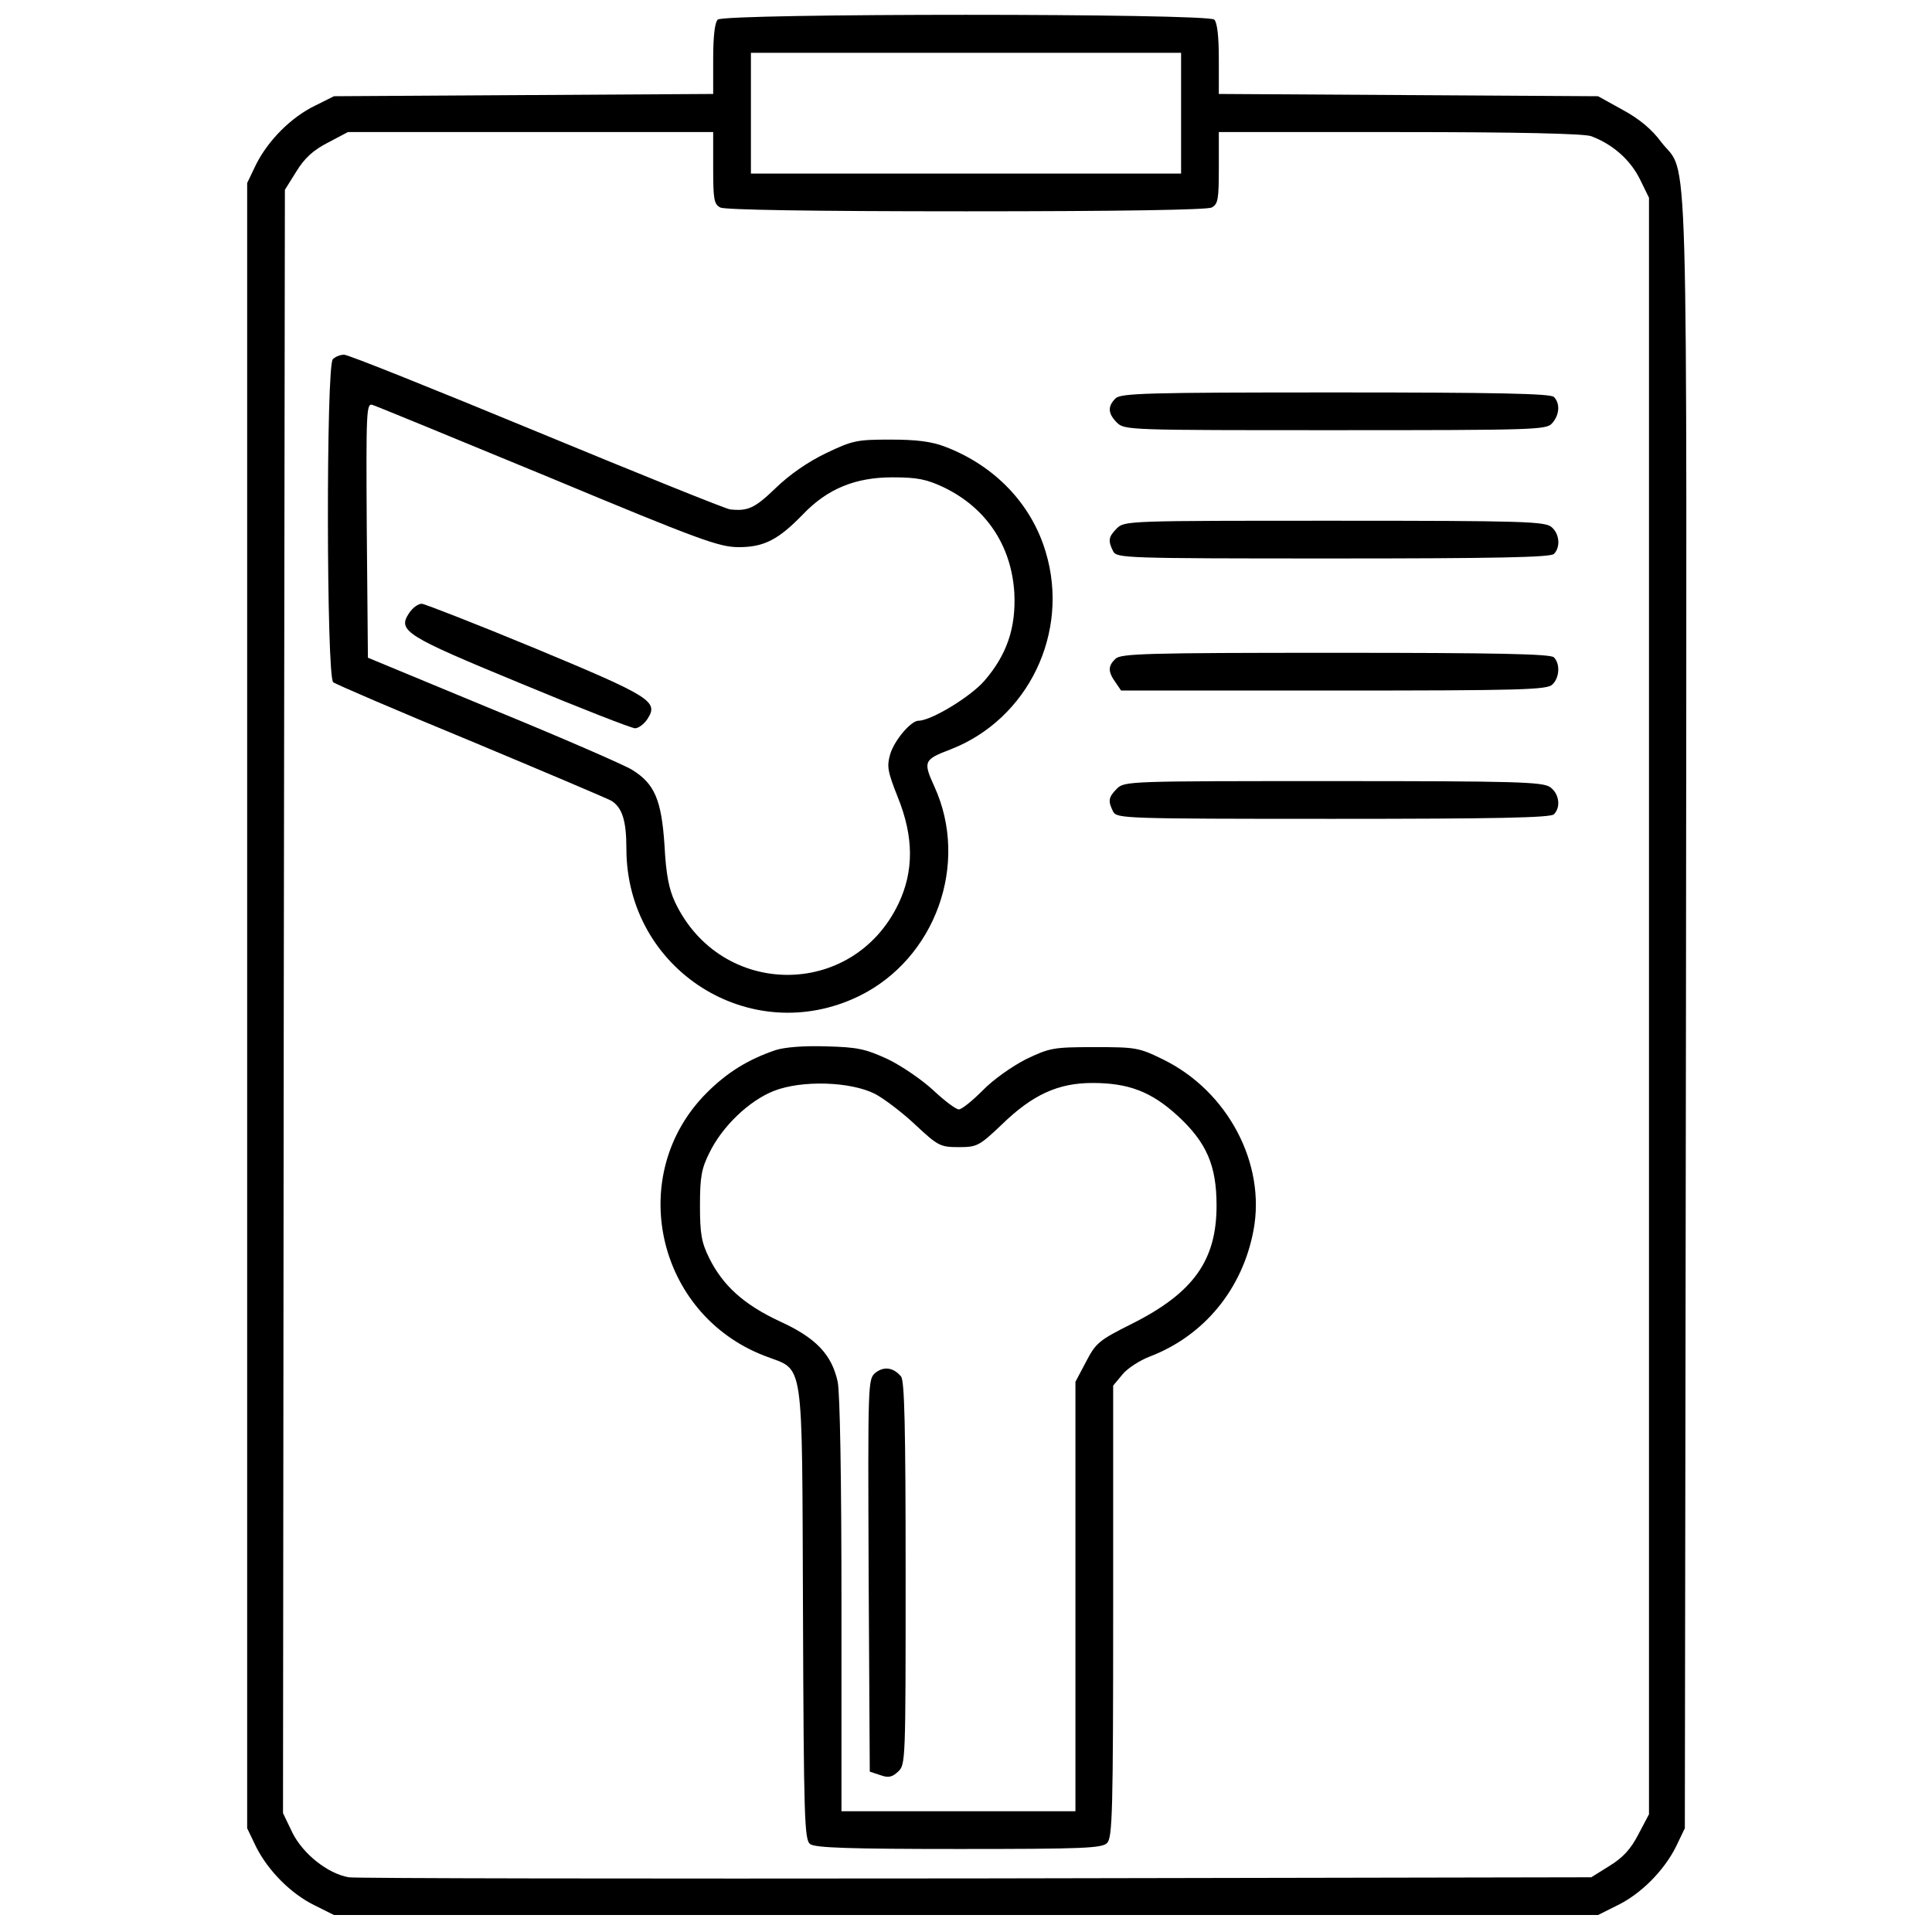
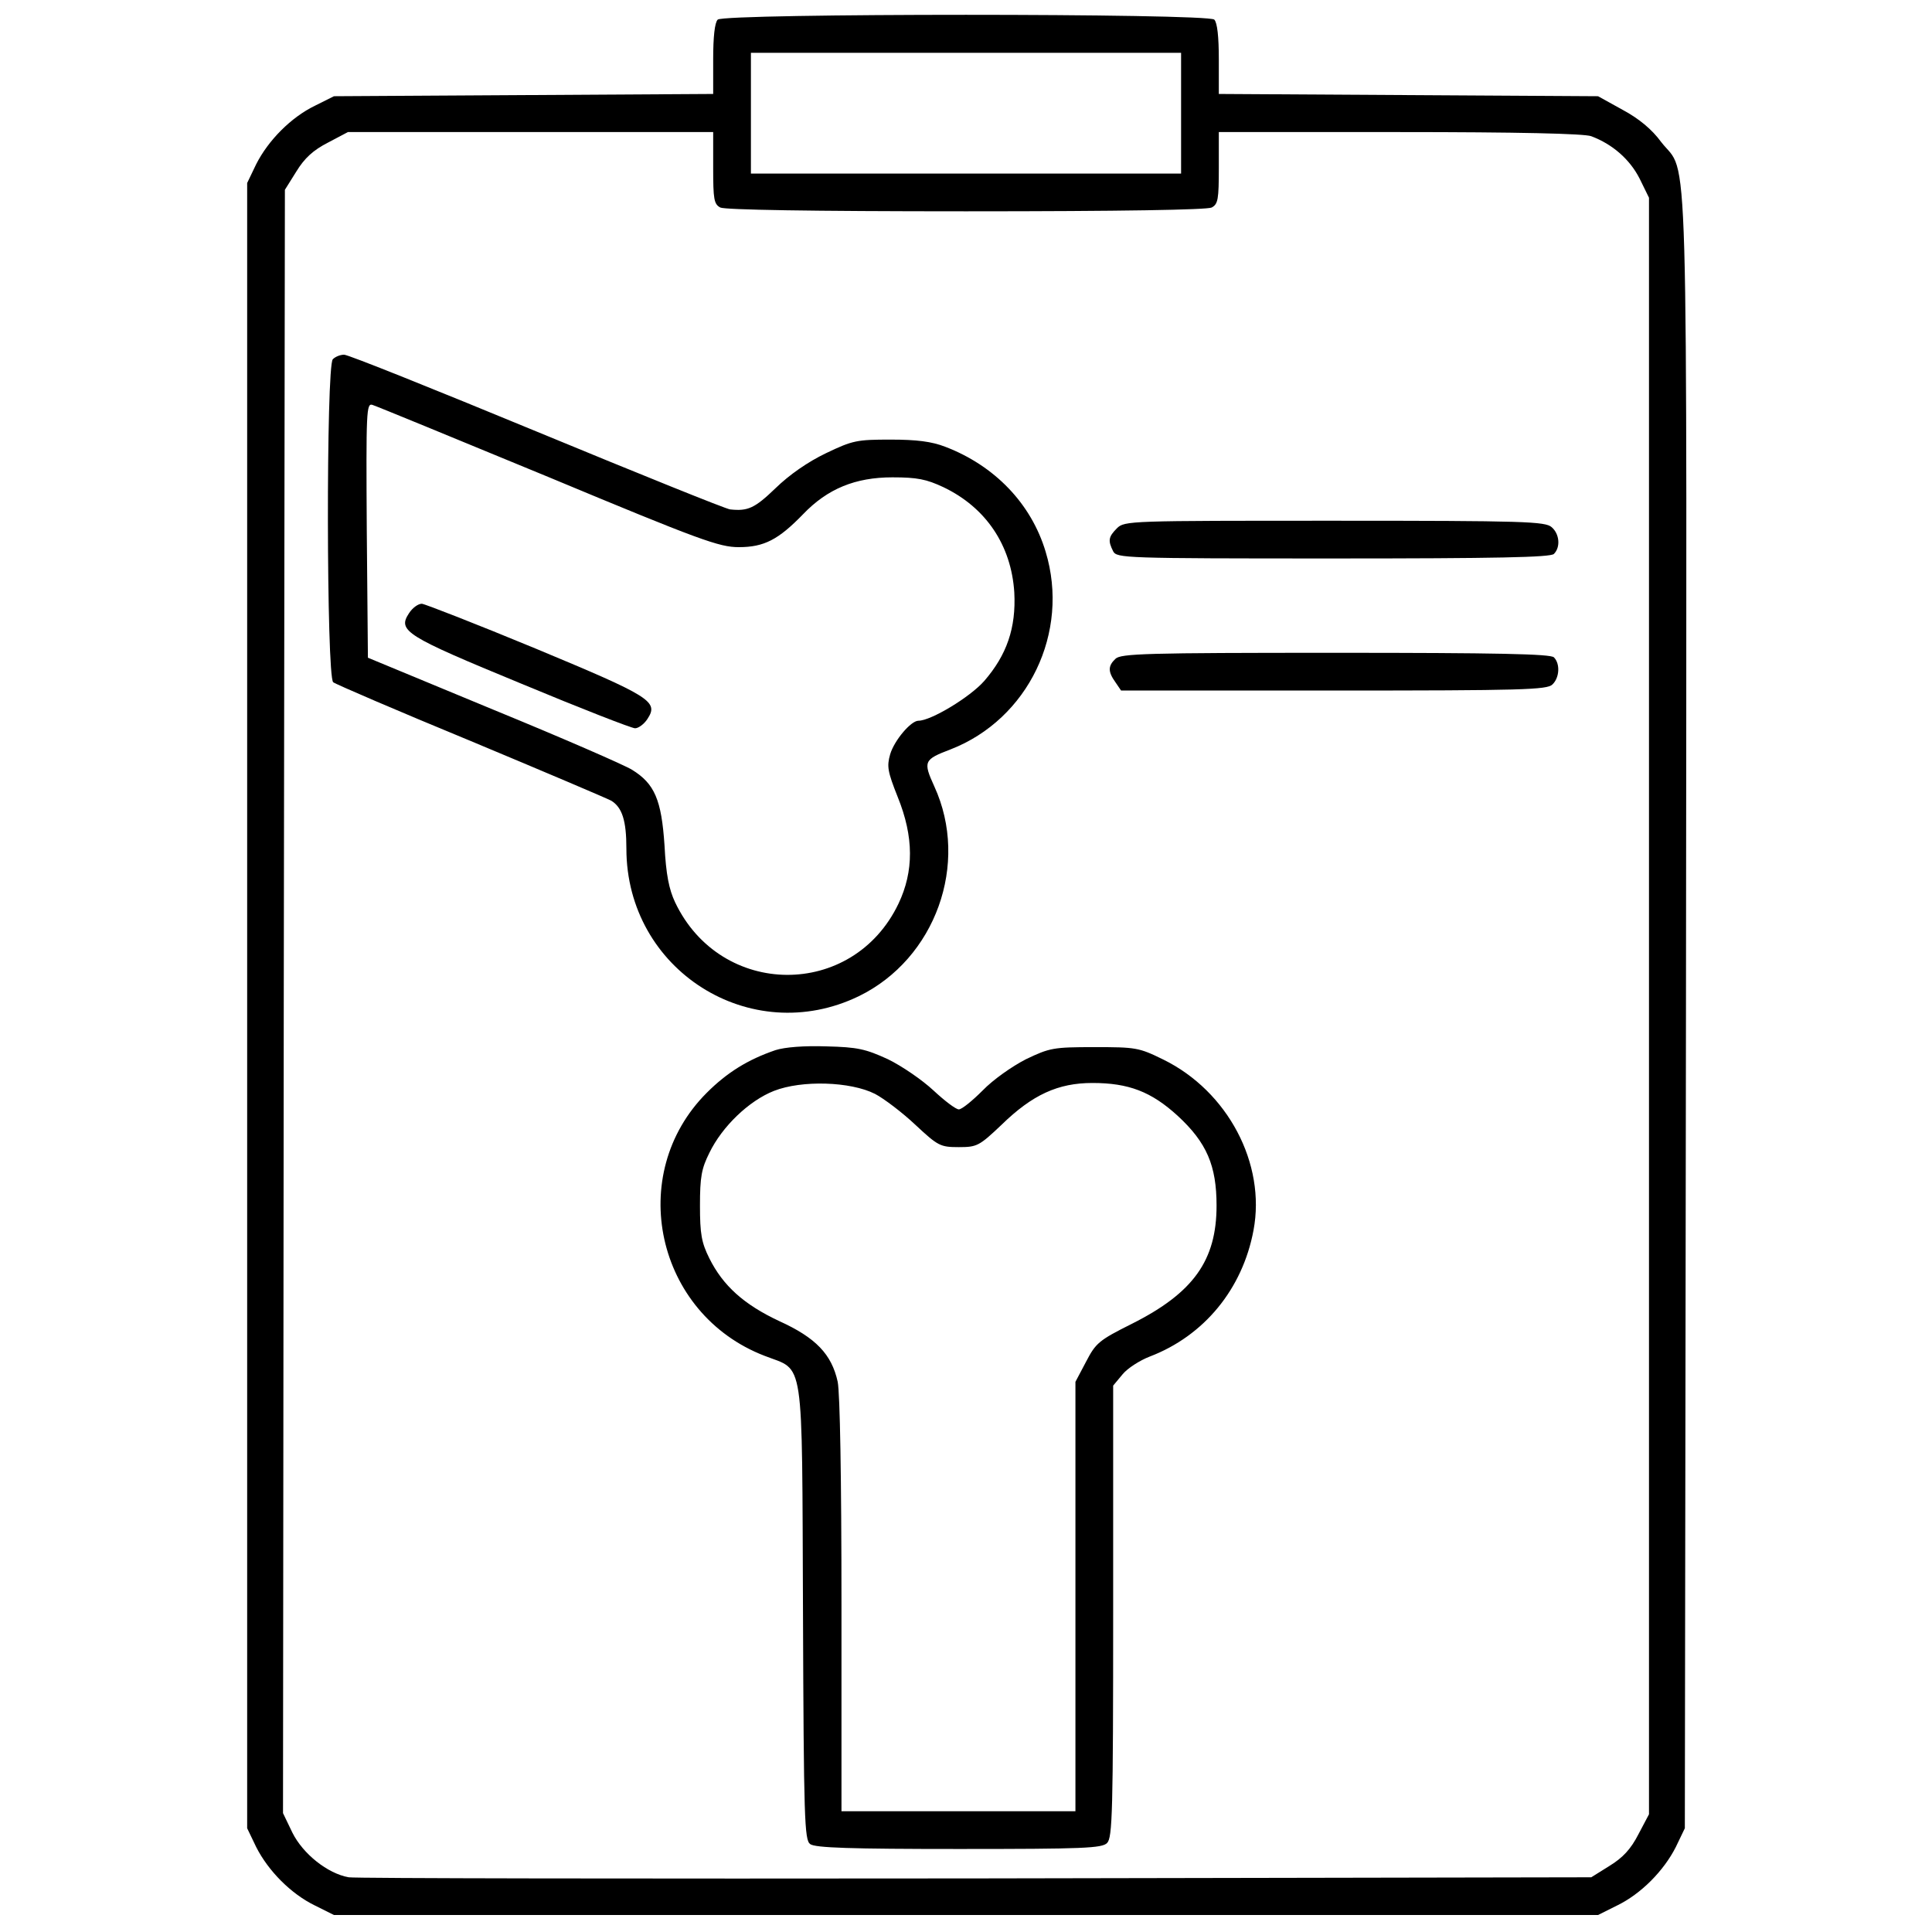
<svg xmlns="http://www.w3.org/2000/svg" version="1.0" width="512pt" height="512pt" viewBox="0 0 512 512" preserveAspectRatio="xMidYMid meet">
  <g transform="translate(0,512) scale(0.1,-0.1)" fill="#000000" stroke="none">
    <path d="M1902 5068 c-8 -8 -12 -46 -12 -105 l0 -92 -502 -3 -503 -3 -50 -25 c-64 -31 -124 -92 -156 -155 l-24 -50 0 -2180 0 -2180 24 -50 c32 -63 92 -124 156 -155 l50 -25 1675 0 1675 0 50 25 c64 31 124 92 156 155 l24 50 3 2165 c2 2403 8 2208 -66 2304 -24 33 -59 62 -102 85 l-65 36 -502 3 -503 3 0 92 c0 59 -4 97 -12 105 -17 17 -1299 17 -1316 0z m1228 -248 l0 -160 -570 0 -570 0 0 160 0 160 570 0 570 0 0 -160z m-1240 -145 c0 -83 2 -96 19 -105 13 -6 235 -10 651 -10 416 0 638 4 651 10 17 9 19 22 19 105 l0 95 479 0 c312 0 490 -4 508 -11 56 -21 102 -61 128 -112 l25 -51 0 -2142 0 -2142 -28 -53 c-20 -39 -41 -62 -77 -84 l-48 -30 -1631 -3 c-897 -1 -1645 0 -1662 3 -56 10 -121 62 -149 118 l-25 52 2 2151 3 2151 30 48 c22 36 45 57 84 77 l53 28 484 0 484 0 0 -95z" />
    <path d="M882 4168 c-18 -18 -17 -841 1 -856 6 -5 171 -76 365 -156 194 -81 361 -152 372 -158 29 -18 40 -53 40 -127 0 -322 329 -530 616 -391 203 99 294 351 200 556 -30 66 -28 71 43 98 206 80 317 310 252 524 -38 127 -135 228 -266 278 -36 14 -76 19 -145 19 -89 0 -100 -2 -171 -36 -48 -23 -97 -57 -134 -93 -55 -53 -73 -61 -120 -56 -11 1 -241 94 -512 206 -271 112 -500 204 -511 204 -10 0 -23 -5 -30 -12z m571 -312 c403 -168 453 -186 505 -186 67 0 105 20 170 87 65 68 139 98 237 98 66 0 90 -5 135 -26 113 -54 180 -154 188 -279 5 -94 -20 -166 -80 -235 -38 -43 -141 -105 -174 -105 -20 0 -64 -52 -75 -89 -9 -32 -7 -45 20 -113 43 -106 43 -197 2 -283 -121 -253 -471 -251 -592 4 -16 34 -24 73 -28 151 -8 120 -26 163 -86 200 -19 12 -184 84 -367 159 l-333 138 -3 338 c-2 318 -1 337 15 332 10 -3 219 -89 466 -191z" />
    <path d="M1084 3495 c-31 -47 -10 -60 298 -187 156 -65 292 -118 301 -118 9 0 24 11 33 25 30 46 9 59 -296 186 -157 65 -293 118 -302 119 -10 0 -25 -11 -34 -25z" />
-     <path d="M2956 4064 c-21 -21 -20 -40 4 -64 20 -20 33 -20 578 -20 529 0 560 1 575 18 20 22 22 53 5 70 -9 9 -151 12 -579 12 -503 0 -569 -2 -583 -16z" />
    <path d="M2960 3720 c-23 -23 -24 -33 -10 -61 10 -18 27 -19 583 -19 432 0 576 3 585 12 18 18 15 53 -6 71 -17 15 -71 17 -575 17 -544 0 -557 0 -577 -20z" />
    <path d="M2956 3374 c-20 -19 -20 -34 0 -62 l15 -22 564 0 c499 0 565 2 579 16 19 18 21 55 4 72 -9 9 -151 12 -579 12 -503 0 -569 -2 -583 -16z" />
-     <path d="M2960 3030 c-23 -23 -24 -33 -10 -61 10 -18 27 -19 583 -19 432 0 576 3 585 12 19 19 14 55 -10 72 -20 14 -91 16 -575 16 -540 0 -553 0 -573 -20z" />
    <path d="M2055 2337 c-73 -25 -128 -59 -182 -113 -216 -216 -135 -586 153 -697 107 -42 99 12 102 -680 2 -550 4 -603 19 -614 13 -10 108 -13 394 -13 330 0 380 2 393 16 14 14 16 83 16 614 l0 598 25 30 c13 16 46 37 72 47 144 55 246 179 275 335 33 176 -68 368 -239 452 -65 32 -73 33 -183 33 -109 0 -118 -2 -181 -32 -37 -19 -87 -54 -115 -83 -27 -27 -55 -50 -63 -50 -8 0 -38 23 -67 50 -30 28 -84 65 -121 83 -59 27 -80 32 -163 34 -59 2 -110 -2 -135 -10z m264 -116 c23 -12 72 -49 107 -82 60 -56 66 -59 115 -59 48 0 54 3 113 59 82 80 150 111 241 111 96 0 156 -23 226 -87 77 -71 103 -132 103 -238 0 -145 -61 -231 -224 -313 -88 -44 -96 -51 -122 -101 l-28 -53 0 -569 0 -569 -310 0 -310 0 0 545 c0 341 -4 562 -10 593 -16 73 -58 117 -155 161 -94 44 -149 94 -185 166 -21 42 -25 65 -25 140 0 76 4 98 25 140 34 70 105 138 171 164 74 29 203 25 268 -8z" />
-     <path d="M2320 1482 c-20 -17 -20 -22 -18 -537 l3 -520 27 -9 c22 -8 32 -6 48 9 20 18 20 28 20 525 0 390 -3 510 -12 522 -20 24 -45 28 -68 10z" />
  </g>
</svg>